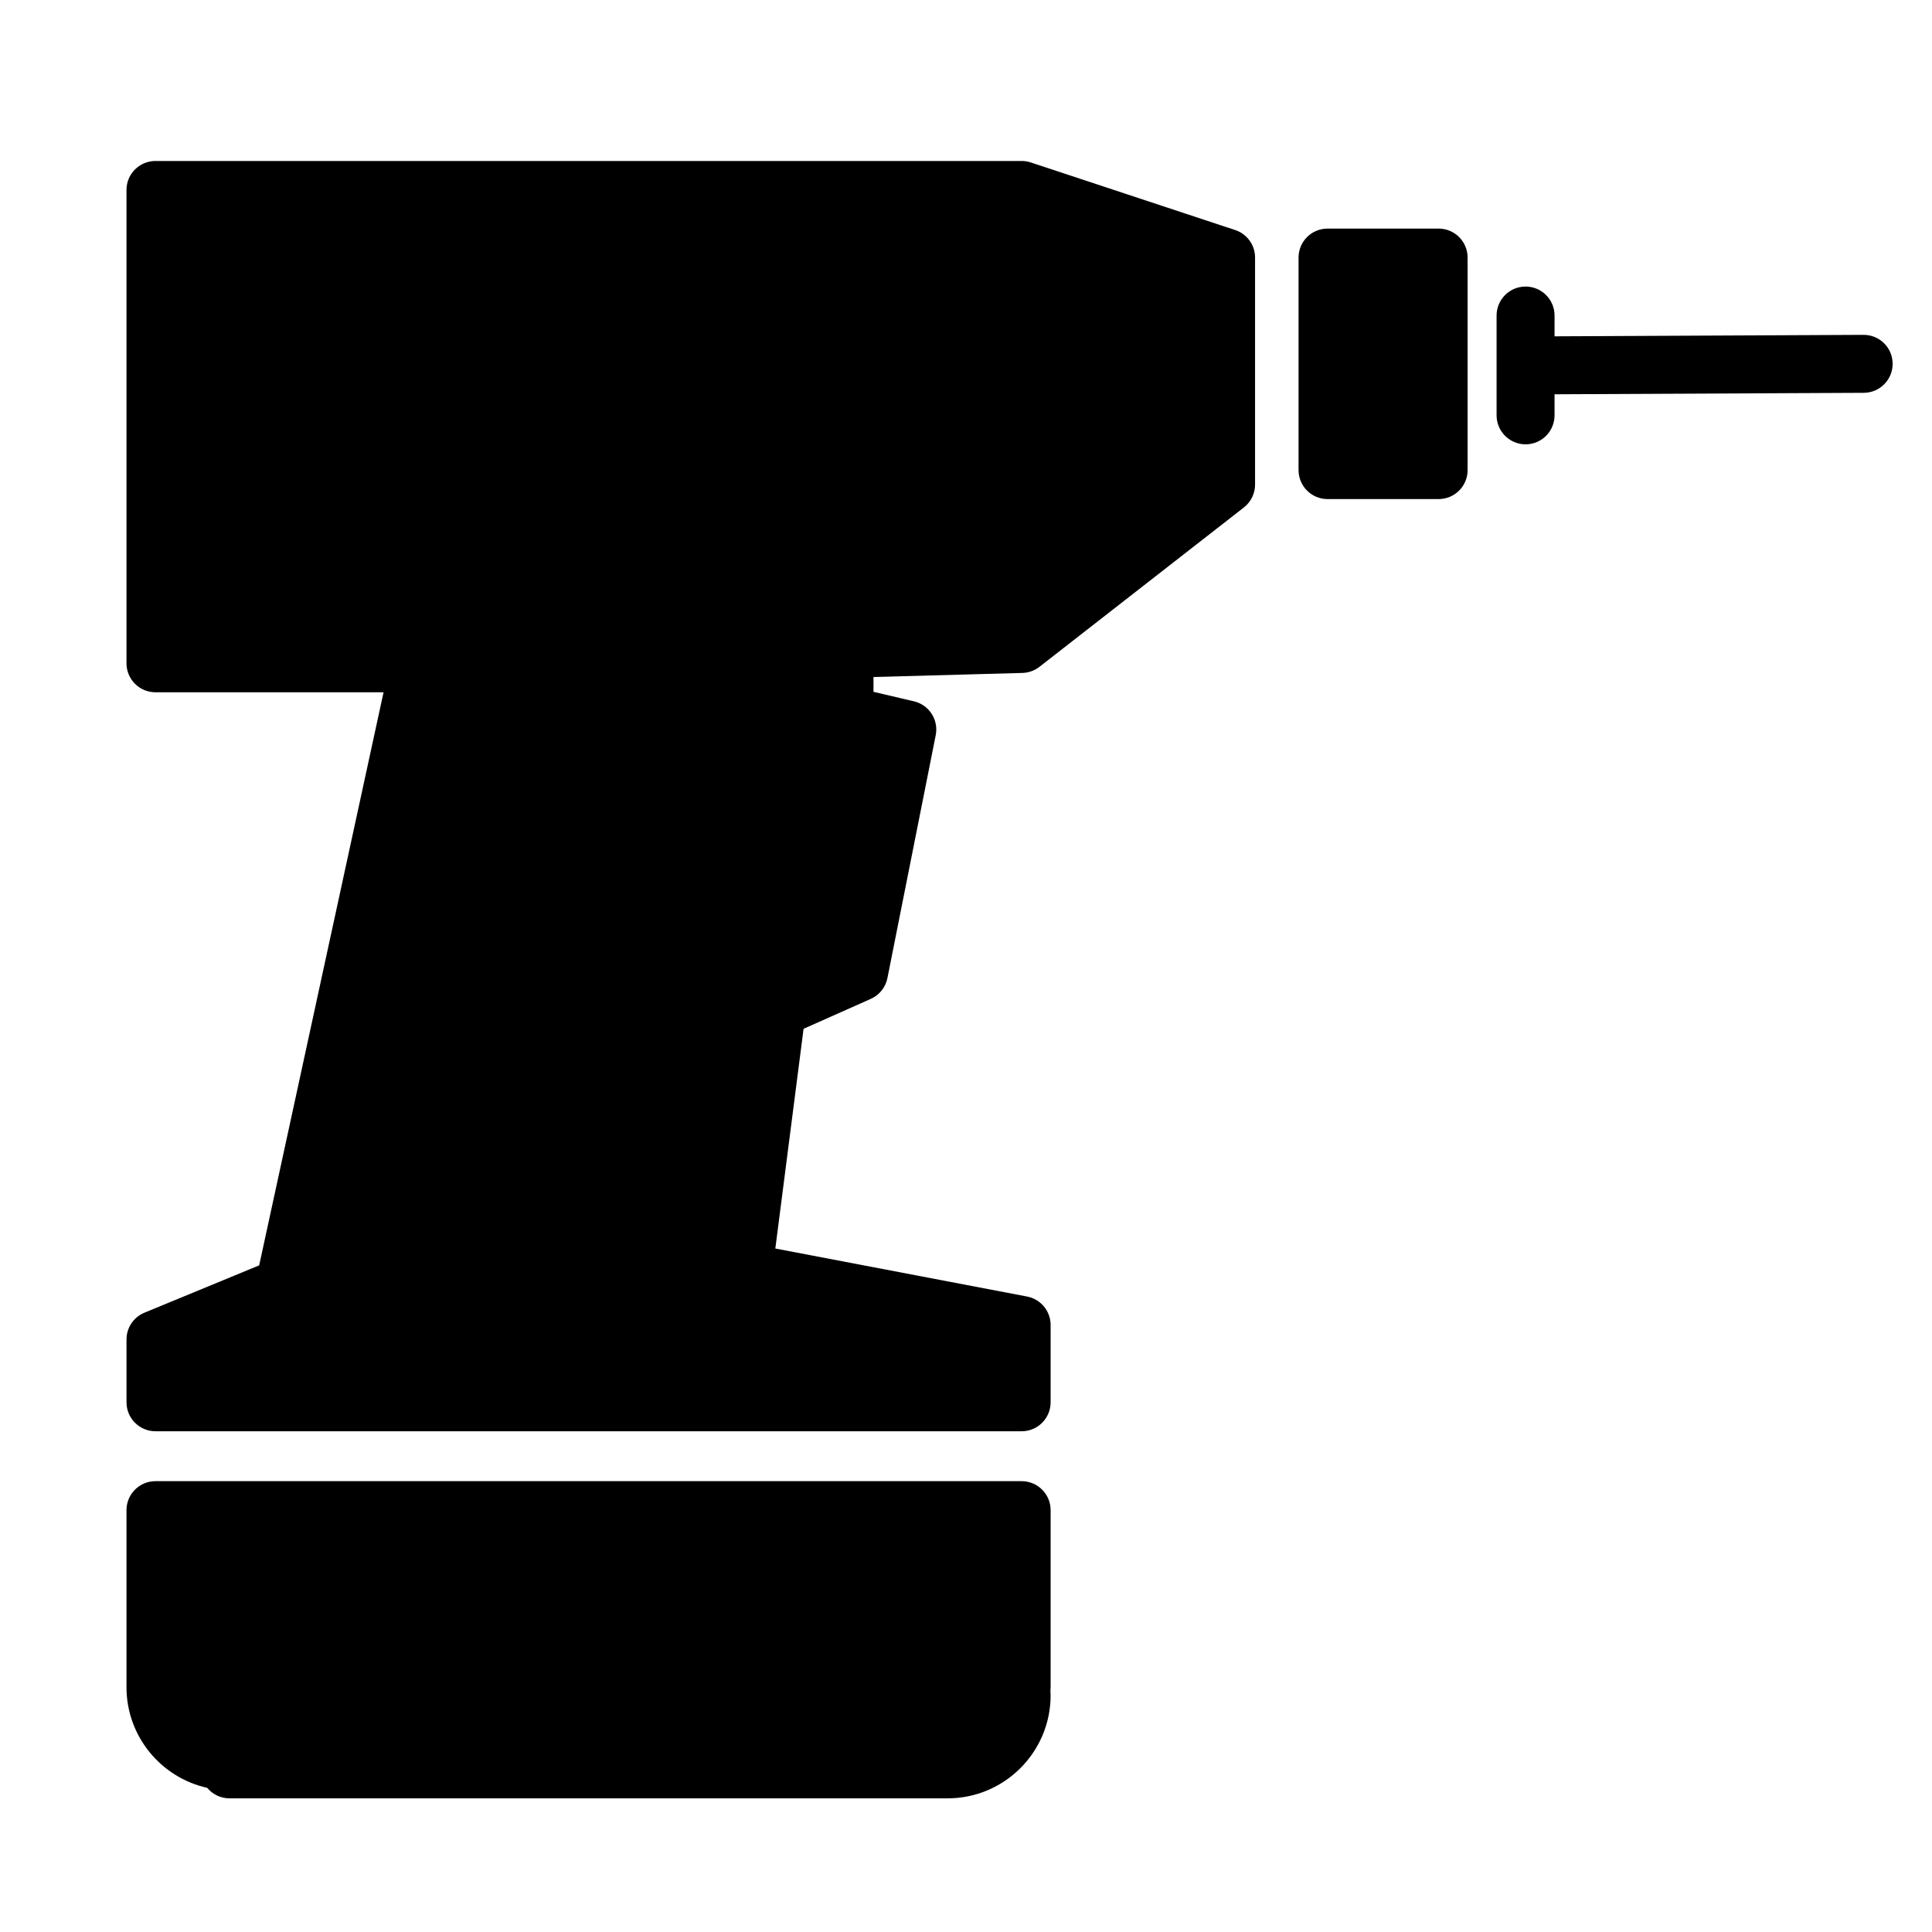
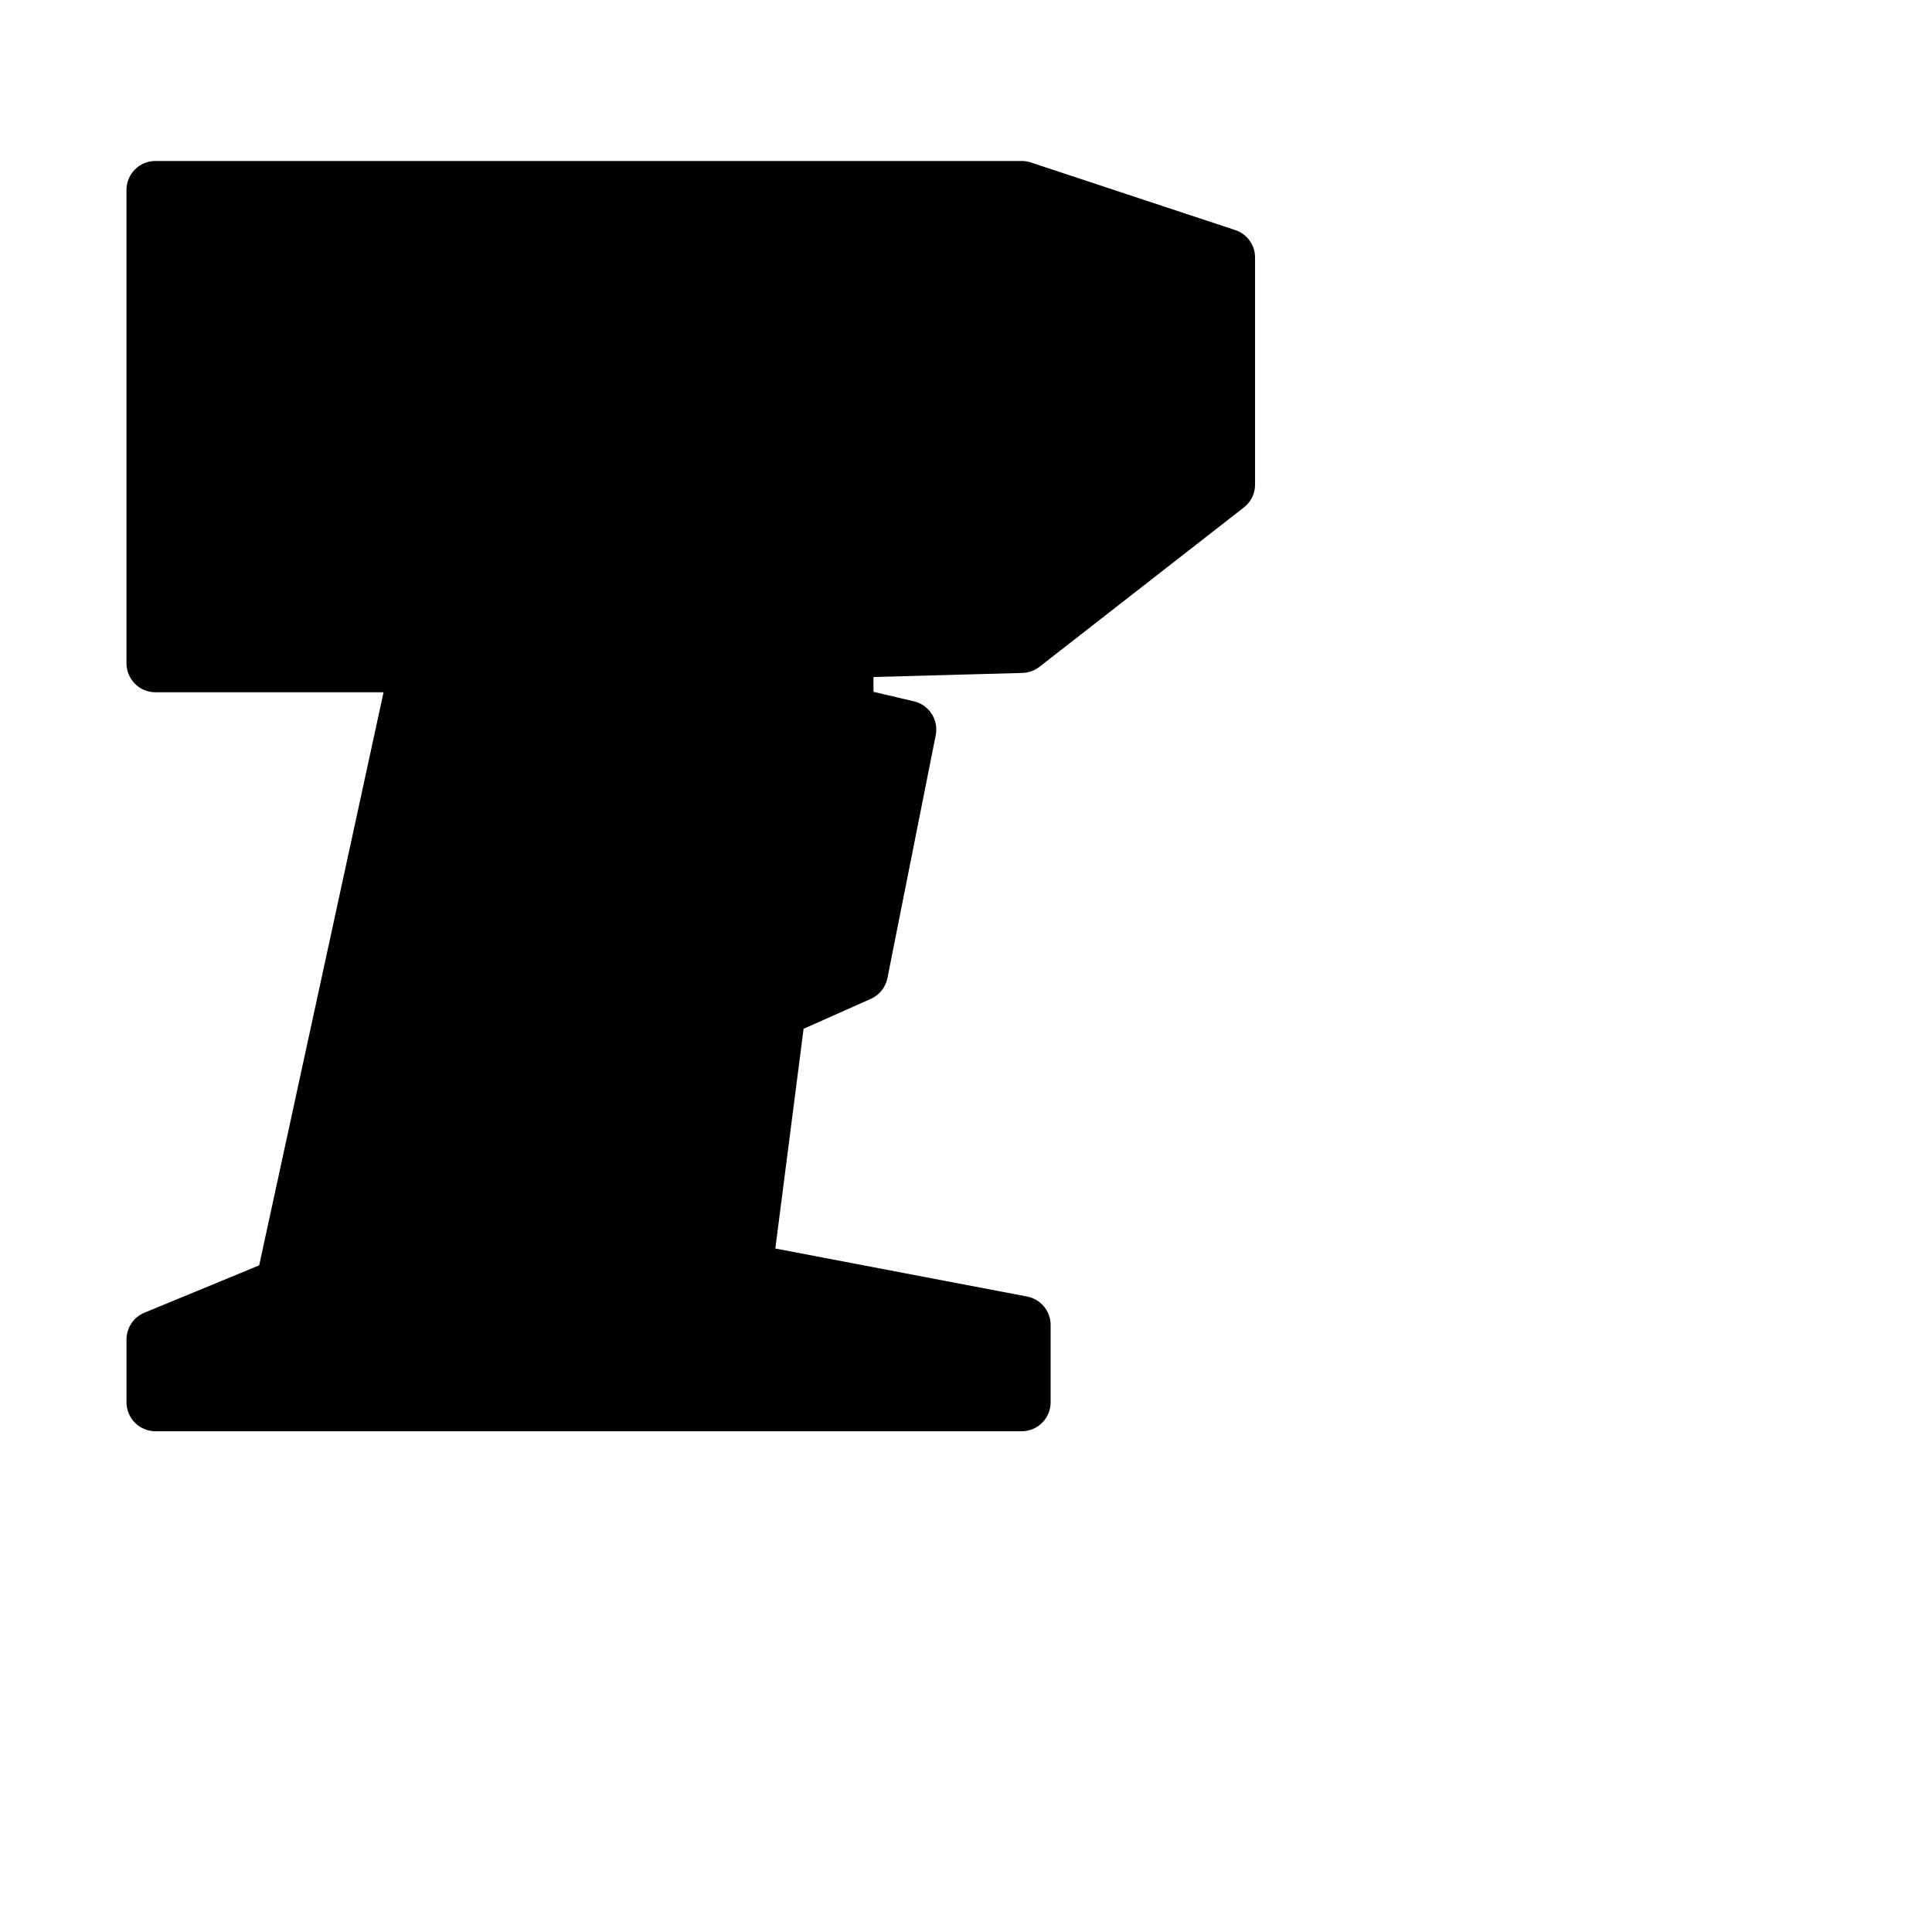
<svg xmlns="http://www.w3.org/2000/svg" version="1.1" id="Layer_1" x="0px" y="0px" width="100px" height="100px" viewBox="0 0 100 100" enable-background="new 0 0 100 100" xml:space="preserve">
-   <path d="M52.88,76.665H8.047c-0.829,0-1.5,0.672-1.5,1.5v9.166c0,2.544,1.791,4.678,4.177,5.207  c0.275,0.332,0.691,0.544,1.156,0.544h37.167c2.94,0,5.333-2.393,5.333-5.333c0-0.077-0.004-0.153-0.011-0.236  c0.007-0.06,0.011-0.12,0.011-0.182v-9.166C54.38,77.337,53.708,76.665,52.88,76.665z" />
  <path d="M63.935,11.908l-10.583-3.5c-0.152-0.051-0.311-0.076-0.471-0.076H8.047c-0.829,0-1.5,0.672-1.5,1.5v24.5  c0,0.828,0.671,1.5,1.5,1.5h11.806l-6.438,29.663l-5.939,2.45c-0.562,0.231-0.928,0.779-0.928,1.387v3.25c0,0.828,0.671,1.5,1.5,1.5  H52.88c0.829,0,1.5-0.672,1.5-1.5v-4c0-0.72-0.512-1.339-1.219-1.474l-13.03-2.485l1.462-11.373l3.479-1.548  c0.445-0.197,0.766-0.6,0.861-1.077l2.5-12.572c0.158-0.794-0.342-1.569-1.129-1.753l-2.092-0.491v-0.767l7.708-0.211  c0.32-0.009,0.629-0.119,0.881-0.316l10.583-8.25c0.364-0.284,0.578-0.721,0.578-1.183v-11.75  C64.963,12.686,64.549,12.111,63.935,11.908z" />
-   <path d="M74.463,11.832h-5.75c-0.829,0-1.5,0.672-1.5,1.5v11c0,0.828,0.671,1.5,1.5,1.5h5.75c0.829,0,1.5-0.672,1.5-1.5v-11  C75.963,12.504,75.292,11.832,74.463,11.832z" />
-   <path d="M96.463,17.332c-0.002,0-0.005,0-0.007,0l-15.993,0.076v-1.076c0-0.828-0.671-1.5-1.5-1.5s-1.5,0.672-1.5,1.5v5.166  c0,0.828,0.671,1.5,1.5,1.5s1.5-0.672,1.5-1.5v-1.09l16.007-0.076c0.828-0.004,1.497-0.679,1.493-1.507  C97.959,17.999,97.289,17.332,96.463,17.332z" />
</svg>